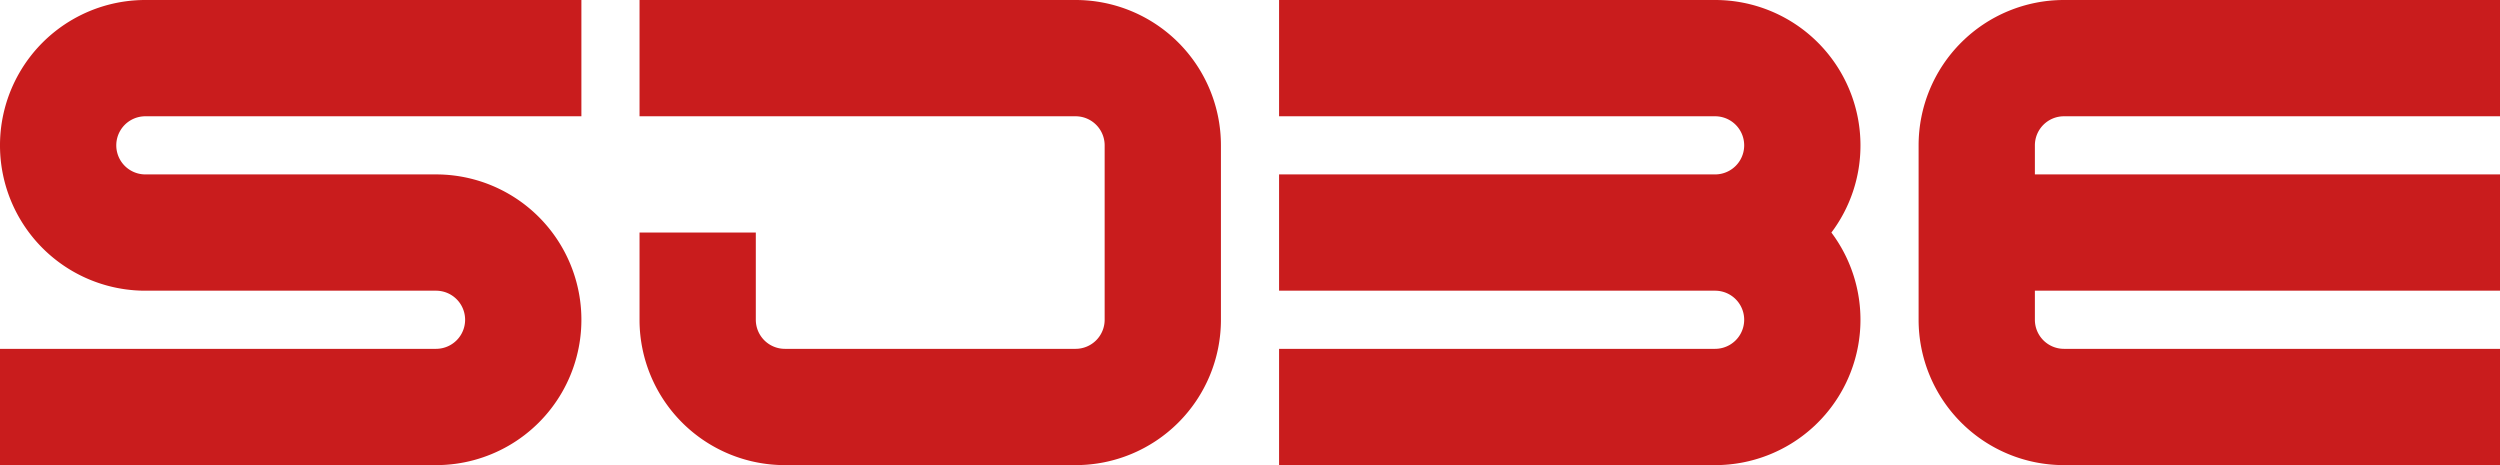
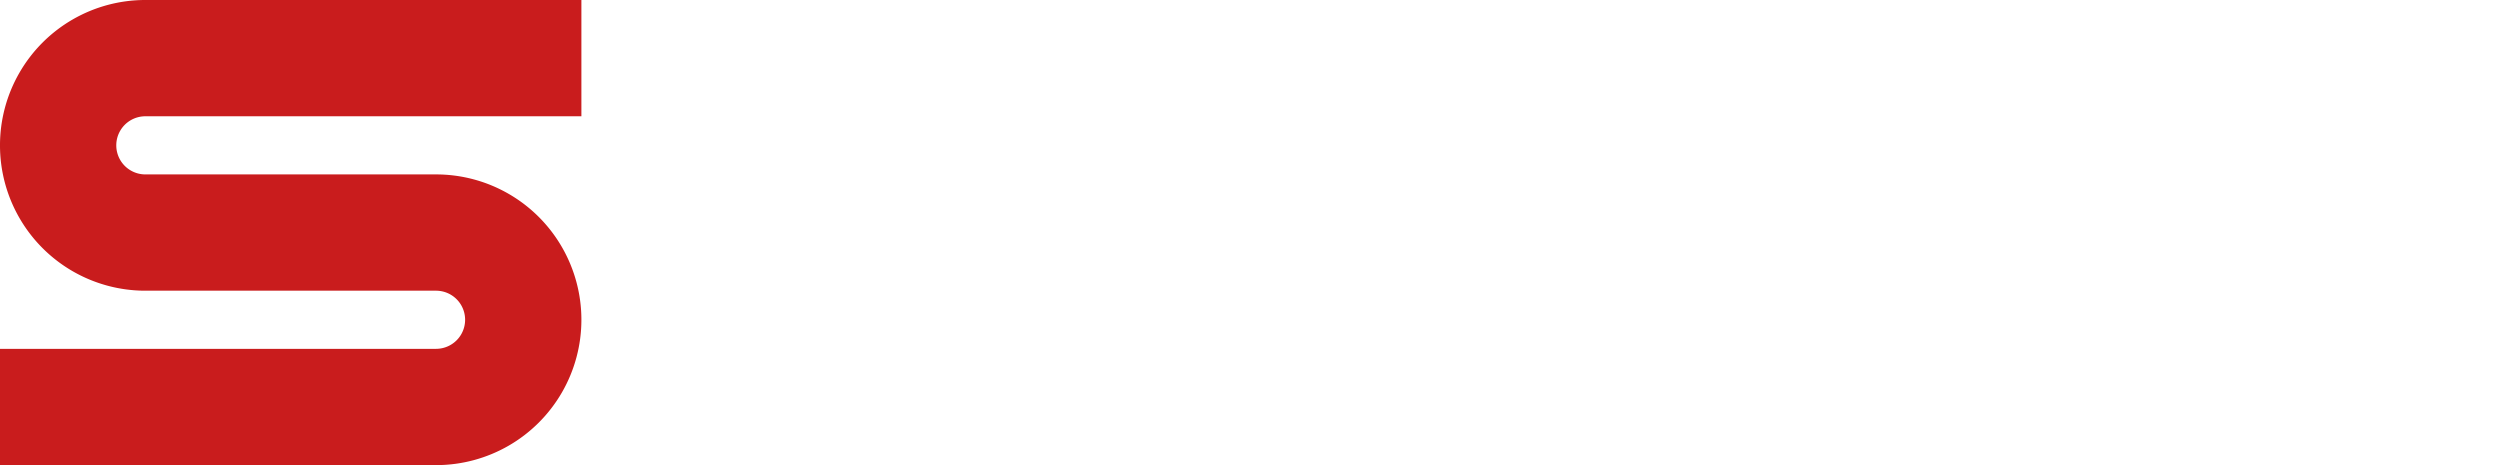
<svg xmlns="http://www.w3.org/2000/svg" viewBox="0 0 430 80">
  <defs>
    <style>.cls-1{fill:#c91c1d;}</style>
  </defs>
  <g id="Слой_2" data-name="Слой 2">
    <path class="cls-1" d="M25,20h75V0H25a25,25,0,0,0,0,50H75a5,5,0,0,1,0,10H0V80H75a25,25,0,0,0,0-50H25a5,5,0,0,1,0-10Z" />
-     <path class="cls-1" d="M320,25A25,25,0,0,0,295,0H220V20h75a5,5,0,0,1,0,10H220V50h75a5,5,0,0,1,0,10H220V80h75a25,25,0,0,0,20-40A24.88,24.88,0,0,0,320,25Z" />
-     <path class="cls-1" d="M355,20h75V0H355a25,25,0,0,0-25,25V55a25,25,0,0,0,25,25h75V60H355a5,5,0,0,1-5-5V50h80V30H350V25A5,5,0,0,1,355,20Z" />
-     <path class="cls-1" d="M185,0H110V20h75a5,5,0,0,1,5,5V55a5,5,0,0,1-5,5H135a5,5,0,0,1-5-5V40H110V55.19h0A25,25,0,0,0,135,80h50a25,25,0,0,0,25-25V25A25,25,0,0,0,185,0Z" />
  </g>
</svg>